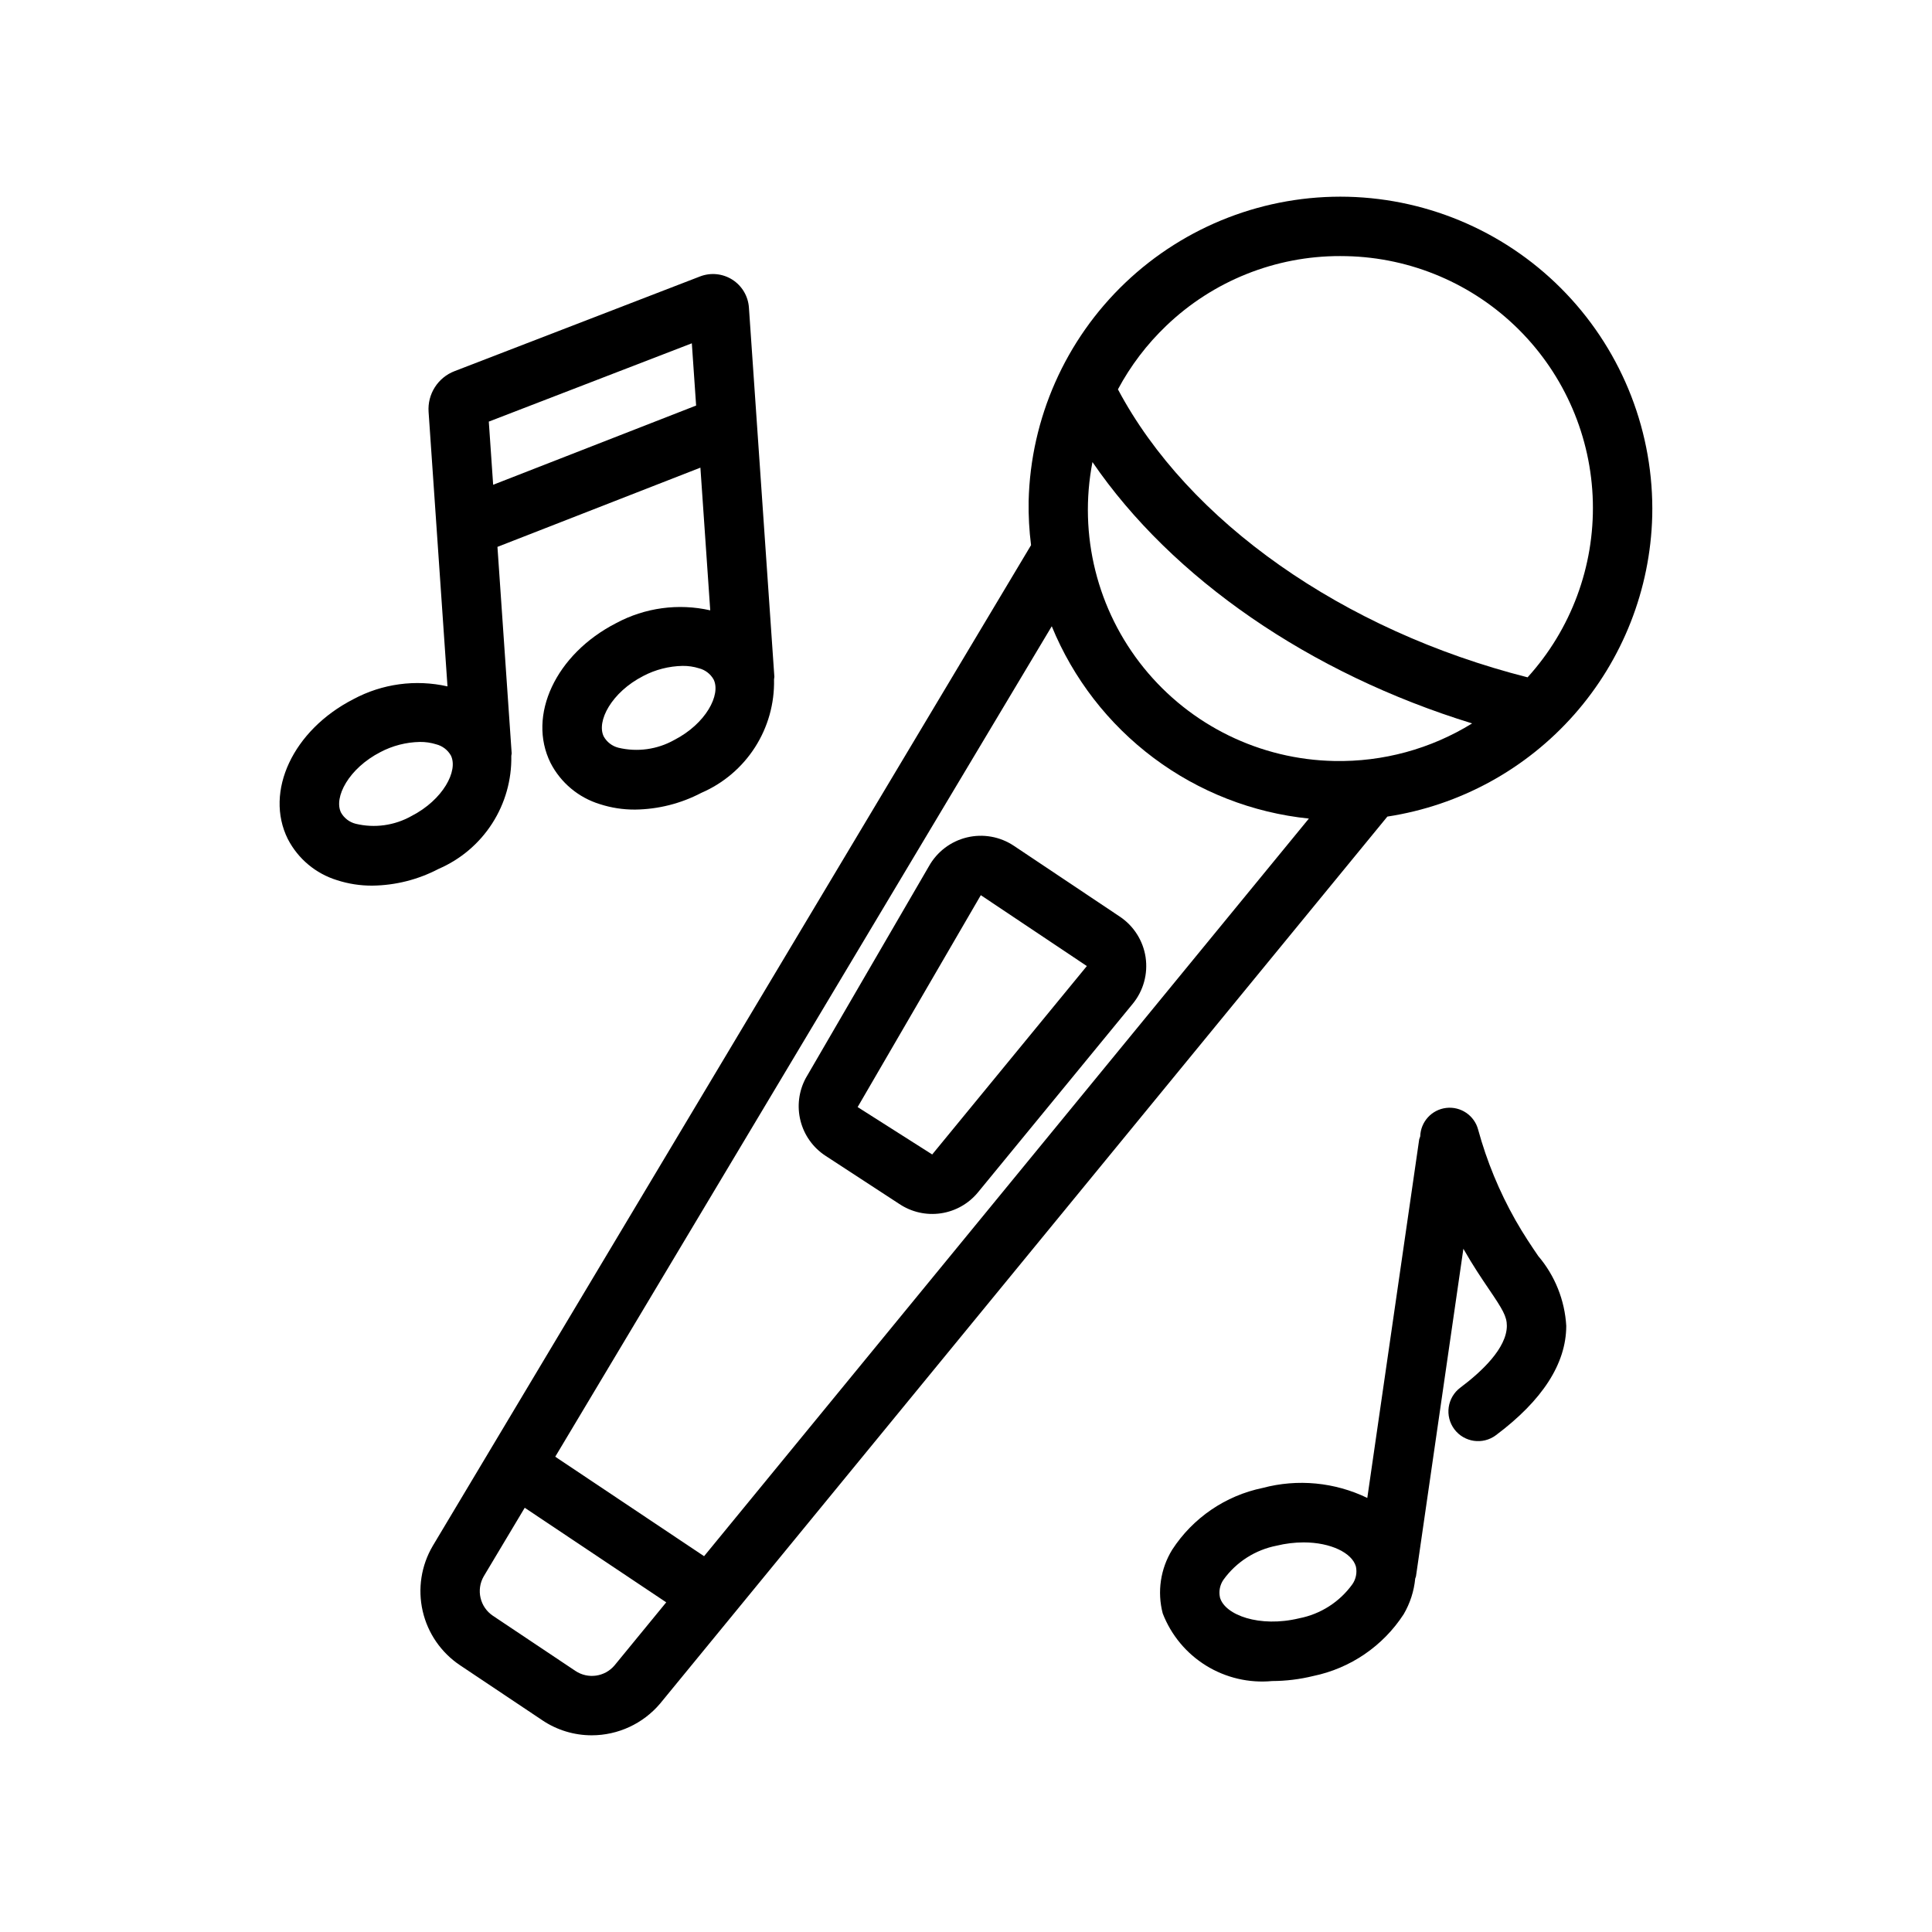
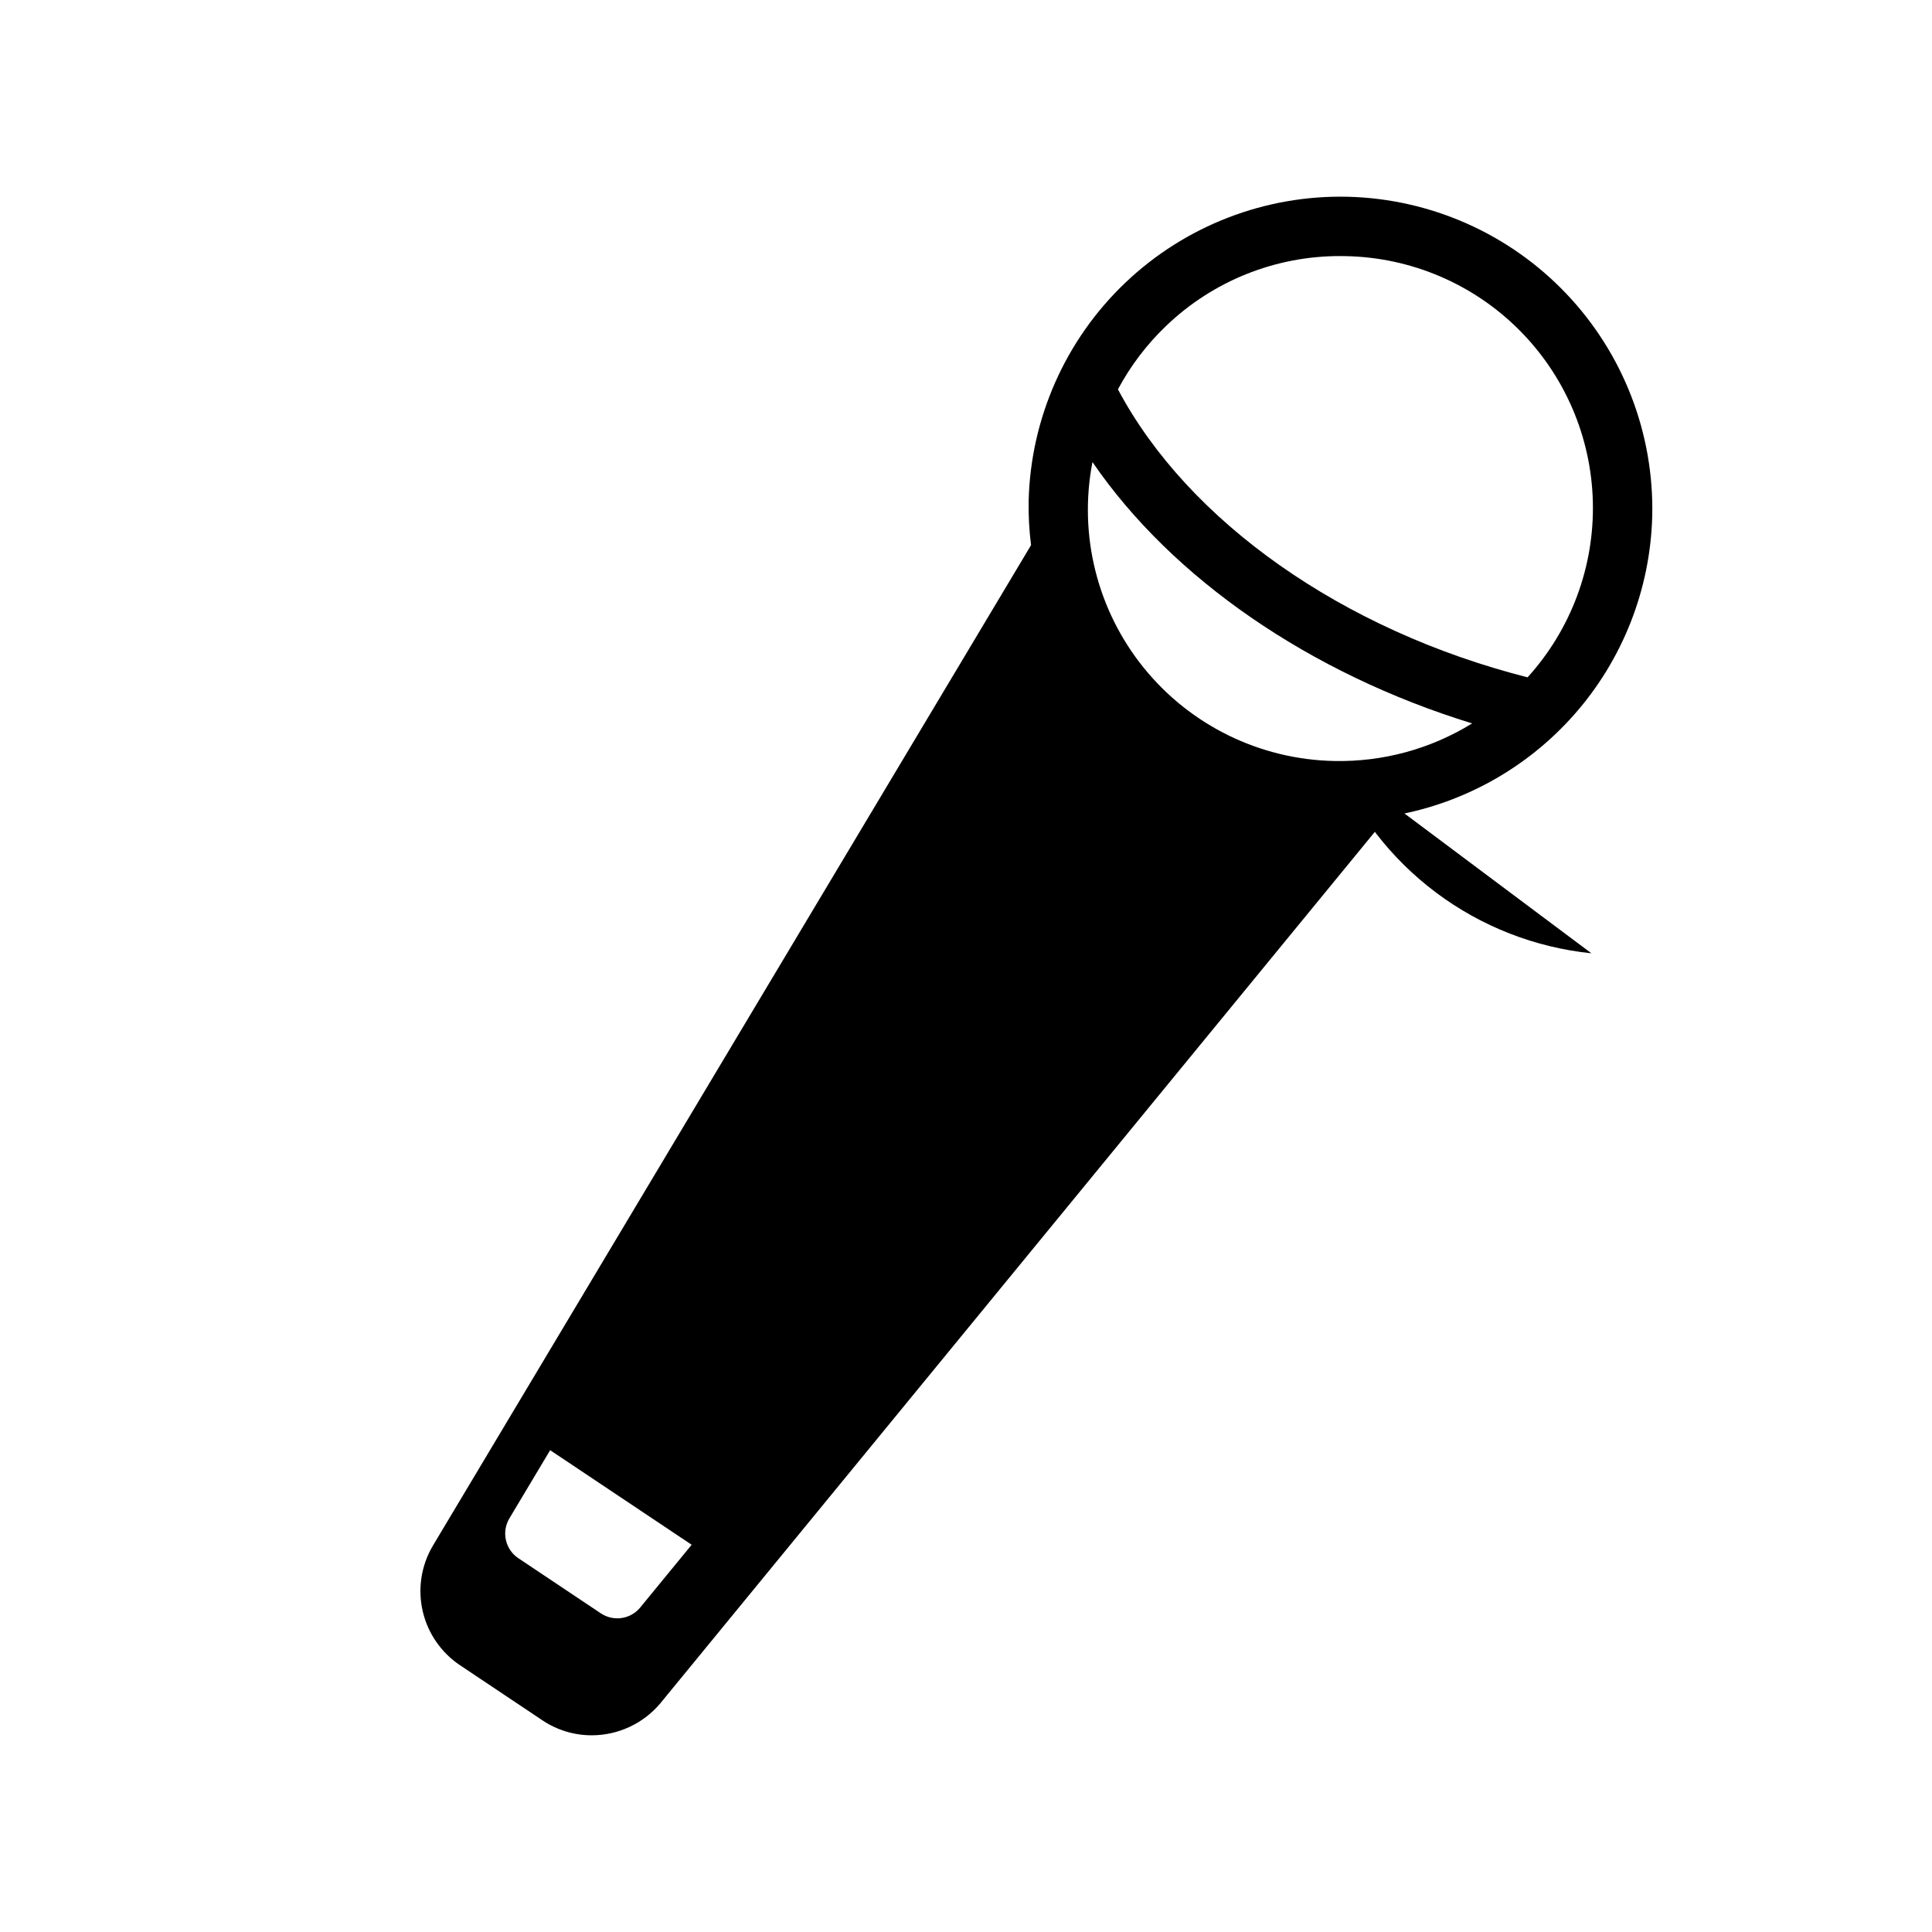
<svg xmlns="http://www.w3.org/2000/svg" fill="#000000" width="800px" height="800px" version="1.1" viewBox="144 144 512 512">
  <g>
-     <path d="m581.86 280.78c0.504-21.91-7.699-43.121-22.816-58.988-15.113-15.867-35.906-25.09-57.812-25.648-21.914-0.531-43.141 7.664-59.016 22.785-15.871 15.121-25.086 35.926-25.617 57.84-0.066 3.91 0.148 7.82 0.641 11.699l-158.56 265.22c-3.059 5.199-4.012 11.367-2.668 17.246s4.887 11.02 9.898 14.371l21.828 14.59v0.004c3.867 2.594 8.422 3.977 13.078 3.973 6.984-0.004 13.609-3.082 18.121-8.41l192.73-235.06c19.18-2.934 36.719-12.516 49.547-27.066 12.832-14.555 20.137-33.156 20.645-52.551zm-128.79-50.449c12.406-11.887 28.934-18.508 46.113-18.469 0.555 0 1.105 0.008 1.66 0.02 17.16 0.379 33.516 7.352 45.668 19.469 12.156 12.121 19.18 28.453 19.609 45.613 0.43 17.156-5.762 33.824-17.293 46.535-48.969-12.434-89.961-41.285-108.56-76.316h-0.004c3.352-6.262 7.672-11.949 12.809-16.852zm44.535 115.34h-0.004c-19.648-0.375-38.129-9.41-50.488-24.688-12.359-15.281-17.336-35.242-13.598-54.535 21.105 30.848 57.637 56.047 100.61 69.262v0.004c-10.961 6.766-23.641 10.223-36.523 9.957zm-6.738 15.258-160.28 195.48-39.441-26.363 131.58-220.08c5.68 13.867 15.016 25.934 27.016 34.91s26.215 14.523 41.121 16.055zm-184.02 224.43c-2.586 3.047-7.047 3.668-10.371 1.441l-21.832-14.59c-3.457-2.305-4.519-6.902-2.434-10.492l10.848-18.145 37.5 25.062z" />
-     <path d="m447.6 397.7c-0.656-4.391-3.133-8.305-6.824-10.777l-28.102-18.785c-3.656-2.438-8.164-3.242-12.438-2.211-4.269 1.031-7.918 3.797-10.062 7.637l-32.637 56.152c-1.859 3.457-2.359 7.488-1.395 11.293 0.961 3.809 3.316 7.117 6.602 9.27l19.59 12.785c3.246 2.168 7.184 3.051 11.043 2.473 3.863-0.578 7.367-2.574 9.836-5.602l40.984-49.934c2.816-3.438 4.051-7.902 3.402-12.301zm-56.559 52.25 0.012 0.004-0.082-0.055-19.688-12.512 32.641-56.156 28.102 18.785z" />
-     <path d="m349.12 324.09c0.043-0.242 0.074-0.484 0.094-0.727l-6.742-97.848c-0.207-3.023-1.836-5.769-4.391-7.398-2.559-1.629-5.734-1.945-8.562-0.855l-65.039 25.09c-4.438 1.695-7.238 6.098-6.898 10.836l5.008 72.719 0.004-0.004c-8.453-1.914-17.312-0.711-24.949 3.391-15.992 8.199-23.625 24.48-17.367 37.07h0.004c2.707 5.238 7.41 9.168 13.047 10.898 3.016 0.973 6.168 1.461 9.336 1.441 6.121-0.07 12.137-1.59 17.555-4.43 5.828-2.512 10.773-6.703 14.207-12.039 3.434-5.336 5.199-11.574 5.074-17.918 0.004-0.242 0.109-0.461 0.094-0.707l-3.766-54.68 53.785-20.996 2.606 37.816h0.004c-8.453-1.914-17.312-0.711-24.945 3.391-15.996 8.203-23.625 24.48-17.367 37.07 2.703 5.238 7.406 9.164 13.047 10.895 3.016 0.977 6.168 1.465 9.34 1.445 6.117-0.074 12.133-1.59 17.555-4.43 5.836-2.516 10.789-6.719 14.223-12.07 3.434-5.352 5.191-11.605 5.047-17.961zm-96.086 36.172c-4.492 2.523-9.777 3.254-14.785 2.043-1.641-0.414-3.039-1.48-3.871-2.953-2-4.019 2.043-11.738 10.453-16.047h-0.004c3.223-1.691 6.797-2.613 10.434-2.684 1.477-0.02 2.945 0.195 4.356 0.637 1.637 0.418 3.035 1.484 3.871 2.957 2 4.019-2.047 11.738-10.453 16.047zm21.656-87.793-1.152-16.738 53.805-20.754 1.137 16.496zm47.977 67.641h0.004c-4.5 2.519-9.785 3.25-14.797 2.043-1.637-0.418-3.035-1.484-3.867-2.953-2.004-4.019 2.043-11.738 10.453-16.047v-0.004c3.223-1.691 6.793-2.609 10.43-2.68 1.477-0.02 2.945 0.195 4.356 0.637 1.637 0.418 3.035 1.484 3.867 2.957 2 4.019-2.043 11.738-10.445 16.047z" />
-     <path d="m551.64 476.85c-1.762-2.594-3.832-5.637-6.051-9.539v-0.004c-4.266-7.543-7.582-15.586-9.867-23.945-0.996-3.75-4.598-6.199-8.453-5.75-3.852 0.453-6.789 3.668-6.894 7.547-0.102 0.242-0.191 0.492-0.266 0.746l-13.762 95.07v-0.004c-8.621-4.172-18.457-5.117-27.715-2.652-9.867 2.031-18.508 7.934-23.996 16.383-3.102 5.047-4.004 11.145-2.5 16.875 2.219 5.738 6.254 10.594 11.488 13.828 5.238 3.234 11.387 4.672 17.512 4.09 3.66-0.012 7.305-0.457 10.859-1.328 9.863-2.031 18.504-7.93 23.992-16.375 1.695-2.894 2.742-6.125 3.059-9.461 0.051-0.215 0.176-0.395 0.207-0.617l12.562-86.793 0.082 0.164c2.469 4.34 4.758 7.723 6.715 10.609 3.574 5.266 4.731 7.176 4.719 9.672-0.023 5.918-6.719 12.172-12.336 16.379-1.668 1.25-2.773 3.113-3.07 5.18-0.297 2.066 0.238 4.168 1.492 5.84 2.606 3.477 7.539 4.184 11.02 1.578 12.332-9.234 18.602-18.965 18.637-28.918h0.004c-0.387-6.836-2.996-13.363-7.438-18.574zm-49.238 86.98c-3.383 4.703-8.434 7.938-14.125 9.039-10.434 2.512-19.668-0.836-20.977-5.527h0.004c-0.355-1.621-0.023-3.316 0.918-4.684 3.383-4.707 8.438-7.941 14.129-9.043 2.324-0.566 4.711-0.855 7.102-0.863 7.242 0 12.871 2.805 13.871 6.387h0.004c0.352 1.625 0.016 3.32-0.926 4.691z" />
+     <path d="m581.86 280.78c0.504-21.91-7.699-43.121-22.816-58.988-15.113-15.867-35.906-25.09-57.812-25.648-21.914-0.531-43.141 7.664-59.016 22.785-15.871 15.121-25.086 35.926-25.617 57.84-0.066 3.91 0.148 7.82 0.641 11.699l-158.56 265.22c-3.059 5.199-4.012 11.367-2.668 17.246s4.887 11.02 9.898 14.371l21.828 14.59v0.004c3.867 2.594 8.422 3.977 13.078 3.973 6.984-0.004 13.609-3.082 18.121-8.41l192.73-235.06c19.18-2.934 36.719-12.516 49.547-27.066 12.832-14.555 20.137-33.156 20.645-52.551zm-128.79-50.449c12.406-11.887 28.934-18.508 46.113-18.469 0.555 0 1.105 0.008 1.66 0.02 17.16 0.379 33.516 7.352 45.668 19.469 12.156 12.121 19.18 28.453 19.609 45.613 0.43 17.156-5.762 33.824-17.293 46.535-48.969-12.434-89.961-41.285-108.56-76.316h-0.004c3.352-6.262 7.672-11.949 12.809-16.852zm44.535 115.34h-0.004c-19.648-0.375-38.129-9.41-50.488-24.688-12.359-15.281-17.336-35.242-13.598-54.535 21.105 30.848 57.637 56.047 100.61 69.262v0.004c-10.961 6.766-23.641 10.223-36.523 9.957zc5.68 13.867 15.016 25.934 27.016 34.91s26.215 14.523 41.121 16.055zm-184.02 224.43c-2.586 3.047-7.047 3.668-10.371 1.441l-21.832-14.59c-3.457-2.305-4.519-6.902-2.434-10.492l10.848-18.145 37.5 25.062z" />
  </g>
</svg>